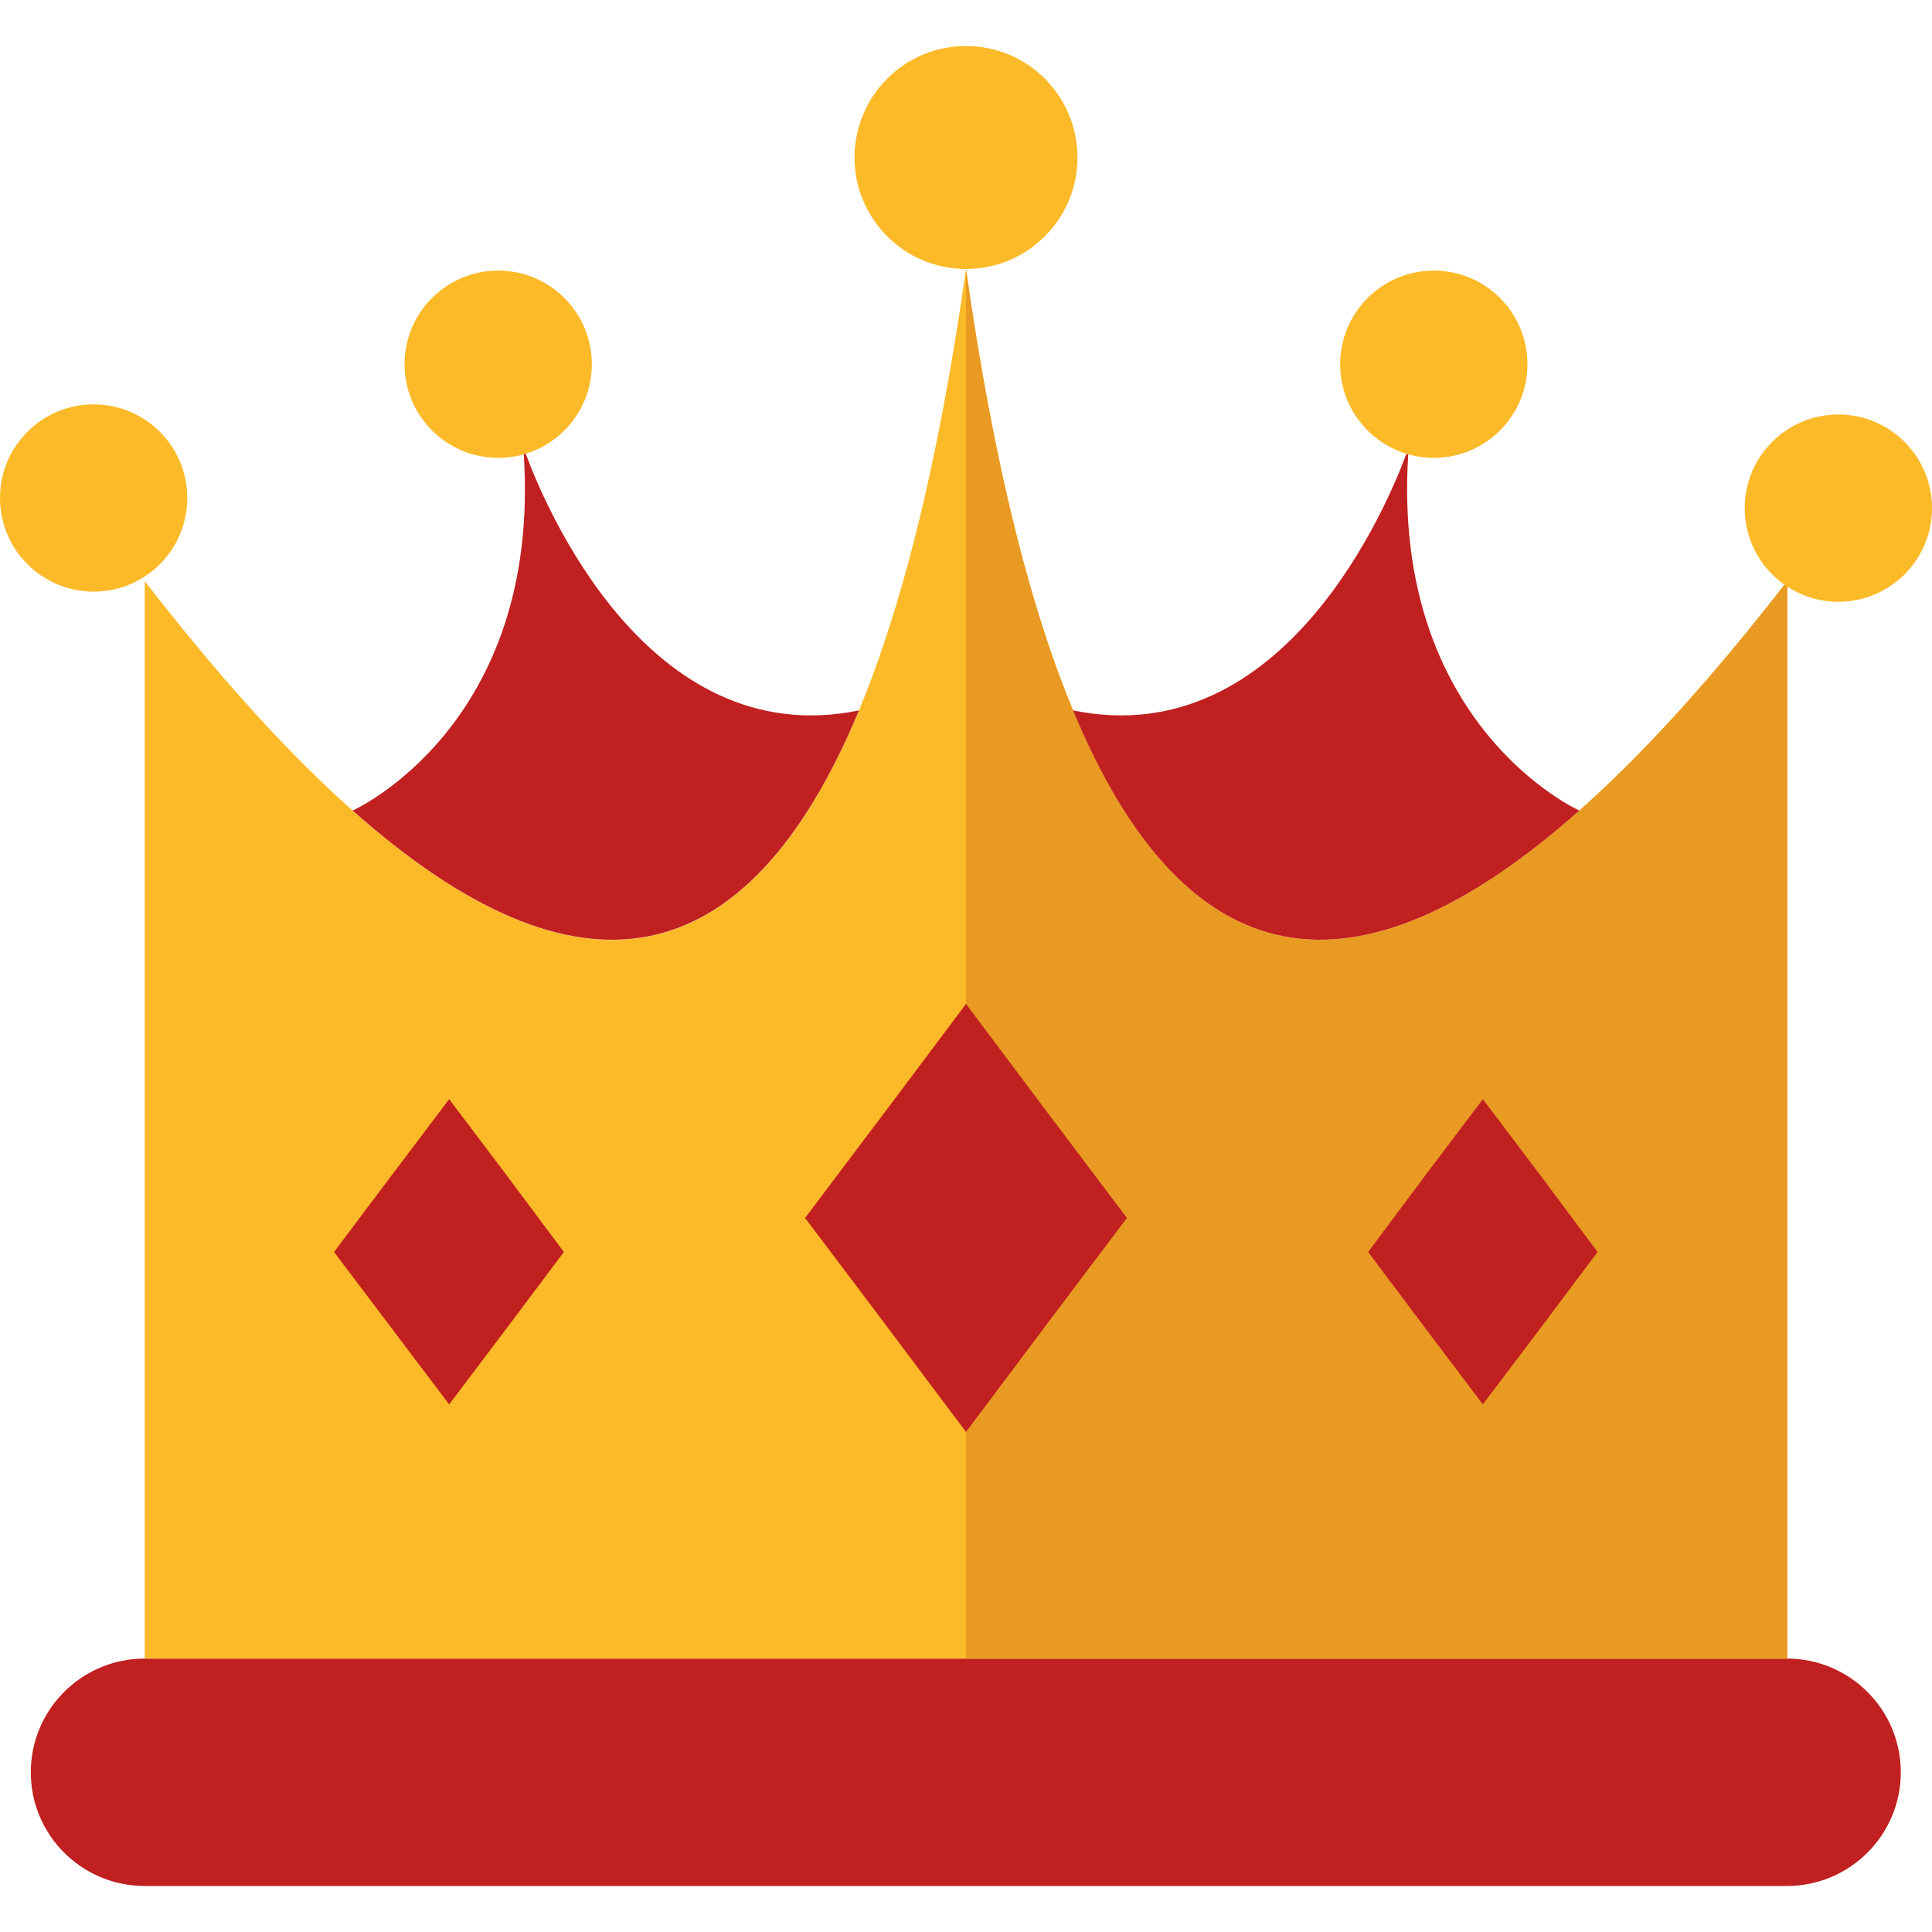
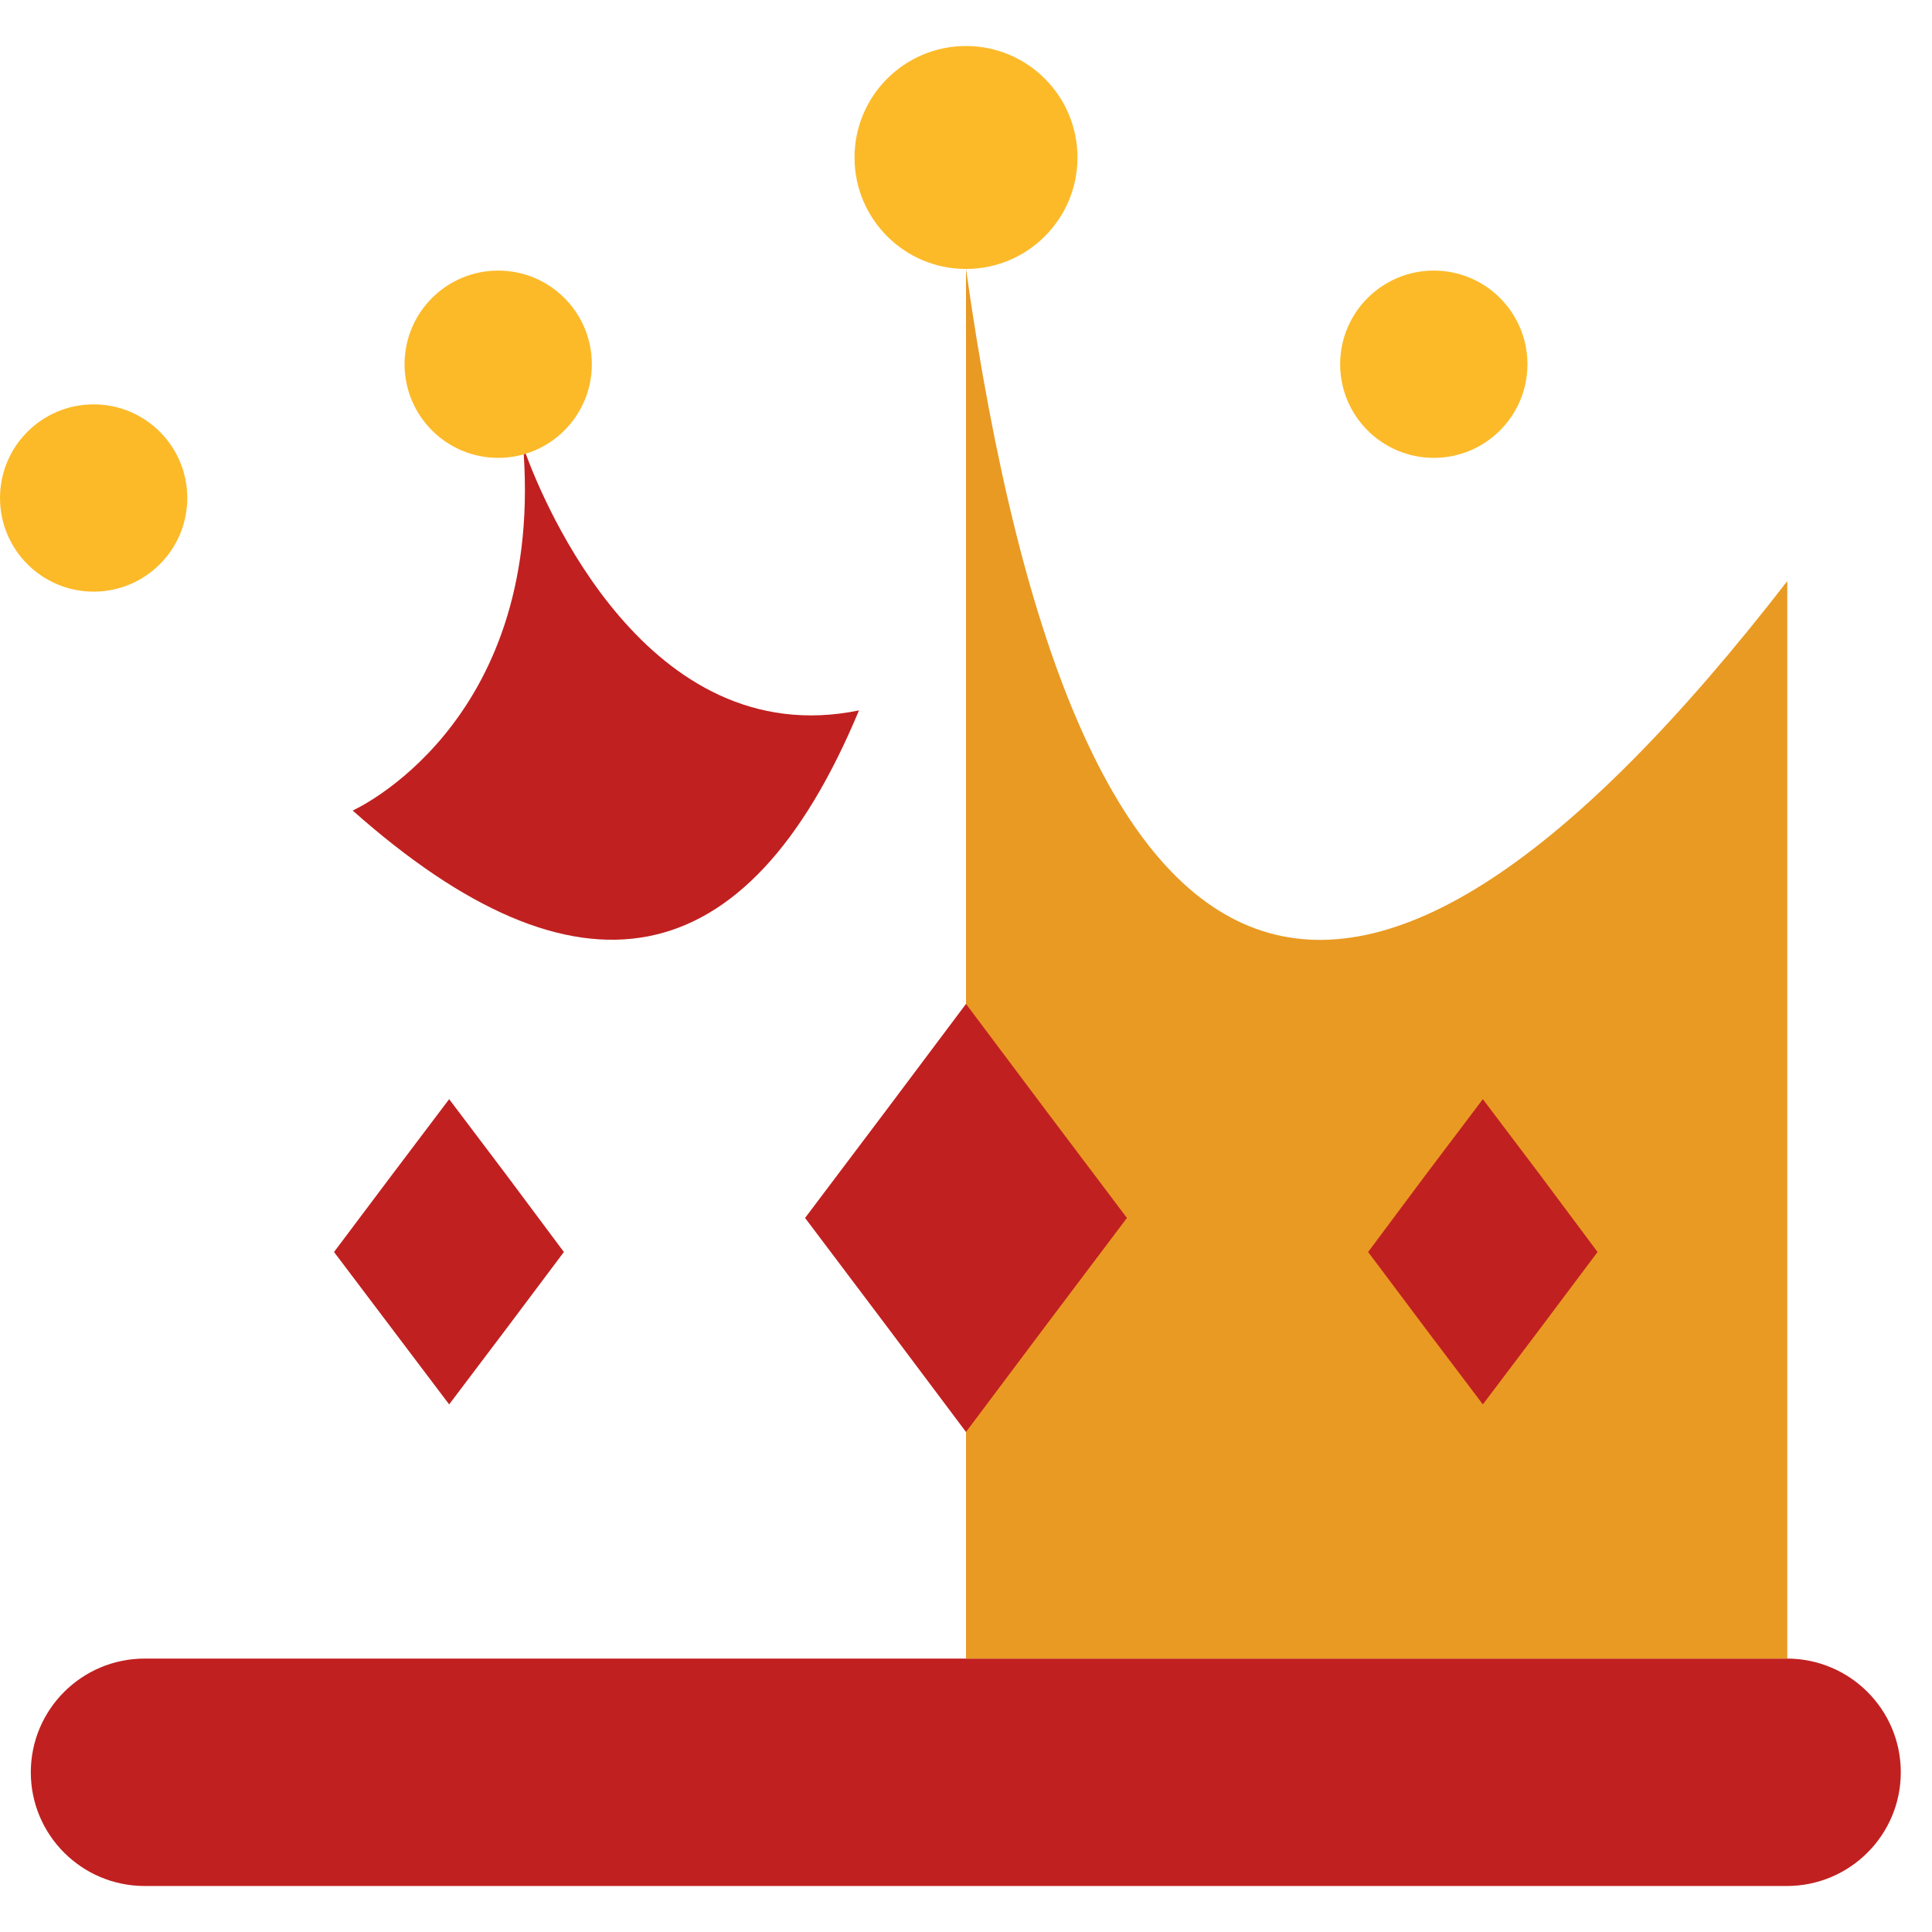
<svg xmlns="http://www.w3.org/2000/svg" version="1.1" id="Capa_1" x="0px" y="0px" viewBox="0 0 381.28 381.28" style="enable-background:new 0 0 381.28 381.28;" xml:space="preserve" width="512px" height="512px" class="">
  <g>
    <path style="fill:#C12020" d="M28.56,327.32h324.08c12.415,0,22.48,10.047,22.48,22.44l0,0c0,12.393-10.065,22.44-22.48,22.44  H28.56c-12.415,0-22.48-10.047-22.48-22.44l0,0C6.08,337.367,16.145,327.32,28.56,327.32z" data-original="#CE7419" class="active-path" data-old_color="#CE7419" />
    <g>
-       <path style="fill:#FCBA29;" d="M28.56,114.68c85.52,110.48,140.24,92.96,162.08-61.6c21.84,154.56,76.56,172.08,162.08,61.6v212.64   H28.56L28.56,114.68z" data-original="#FCBA29" class="" />
      <path style="fill:#E99A23" d="M190.64,53.08c21.84,154.56,76.56,172.08,162.08,61.6v212.64H190.64V53.08z" data-original="#E99A23" class="" data-old_color="#E99A23" />
    </g>
    <g>
      <circle style="fill:#FCBA29;" cx="18.48" cy="98.28" r="18.48" data-original="#FCBA29" class="" />
-       <circle style="fill:#FCBA29;" cx="362.8" cy="100.28" r="18.48" data-original="#FCBA29" class="" />
      <circle style="fill:#FCBA29;" cx="190.64" cy="31.08" r="22" data-original="#FCBA29" class="" />
    </g>
    <g>
      <path style="fill:#C12020" d="M190.64,198.12l15.84,21.12l15.92,21.12l-15.92,21.12l-15.84,21.12l-15.84-21.12l-15.92-21.12   l15.92-21.12L190.64,198.12z" data-original="#CE7419" class="active-path" data-old_color="#CE7419" />
      <path style="fill:#C12020" d="M292.64,216.92L304,231.96l11.28,15.12L304,262.12l-11.36,15.04l-11.36-15.04L270,247.08   l11.28-15.12L292.64,216.92z" data-original="#CE7419" class="active-path" data-old_color="#CE7419" />
      <path style="fill:#C12020" d="M88.64,216.92L100,231.96l11.28,15.12L100,262.12l-11.36,15.04l-11.36-15.04l-11.36-15.04   l11.36-15.12L88.64,216.92z" data-original="#CE7419" class="active-path" data-old_color="#CE7419" />
    </g>
    <g>
      <circle style="fill:#FCBA29;" cx="98.32" cy="71.88" r="18.48" data-original="#FCBA29" class="" />
      <circle style="fill:#FCBA29;" cx="282.96" cy="71.88" r="18.48" data-original="#FCBA29" class="" />
    </g>
    <g>
-       <path style="fill:#C12020" d="M103.36,89.64c3.52,53.68-33.76,70.32-33.76,70.32c44.32,39.36,77.76,33.44,99.92-19.76   c-41.92,8.56-62.32-41.28-65.76-50.64L103.36,89.64z" data-original="#CE7419" class="active-path" data-old_color="#CE7419" />
-       <path style="fill:#C12020" d="M211.76,140.2c22.08,53.2,55.6,59.12,99.92,19.76c0,0-37.2-16.64-33.76-70.32h-0.4   C274.08,98.92,253.68,148.76,211.76,140.2L211.76,140.2z" data-original="#CE7419" class="active-path" data-old_color="#CE7419" />
+       <path style="fill:#C12020" d="M103.36,89.64c3.52,53.68-33.76,70.32-33.76,70.32c44.32,39.36,77.76,33.44,99.92-19.76   c-41.92,8.56-62.32-41.28-65.76-50.64z" data-original="#CE7419" class="active-path" data-old_color="#CE7419" />
    </g>
  </g>
</svg>